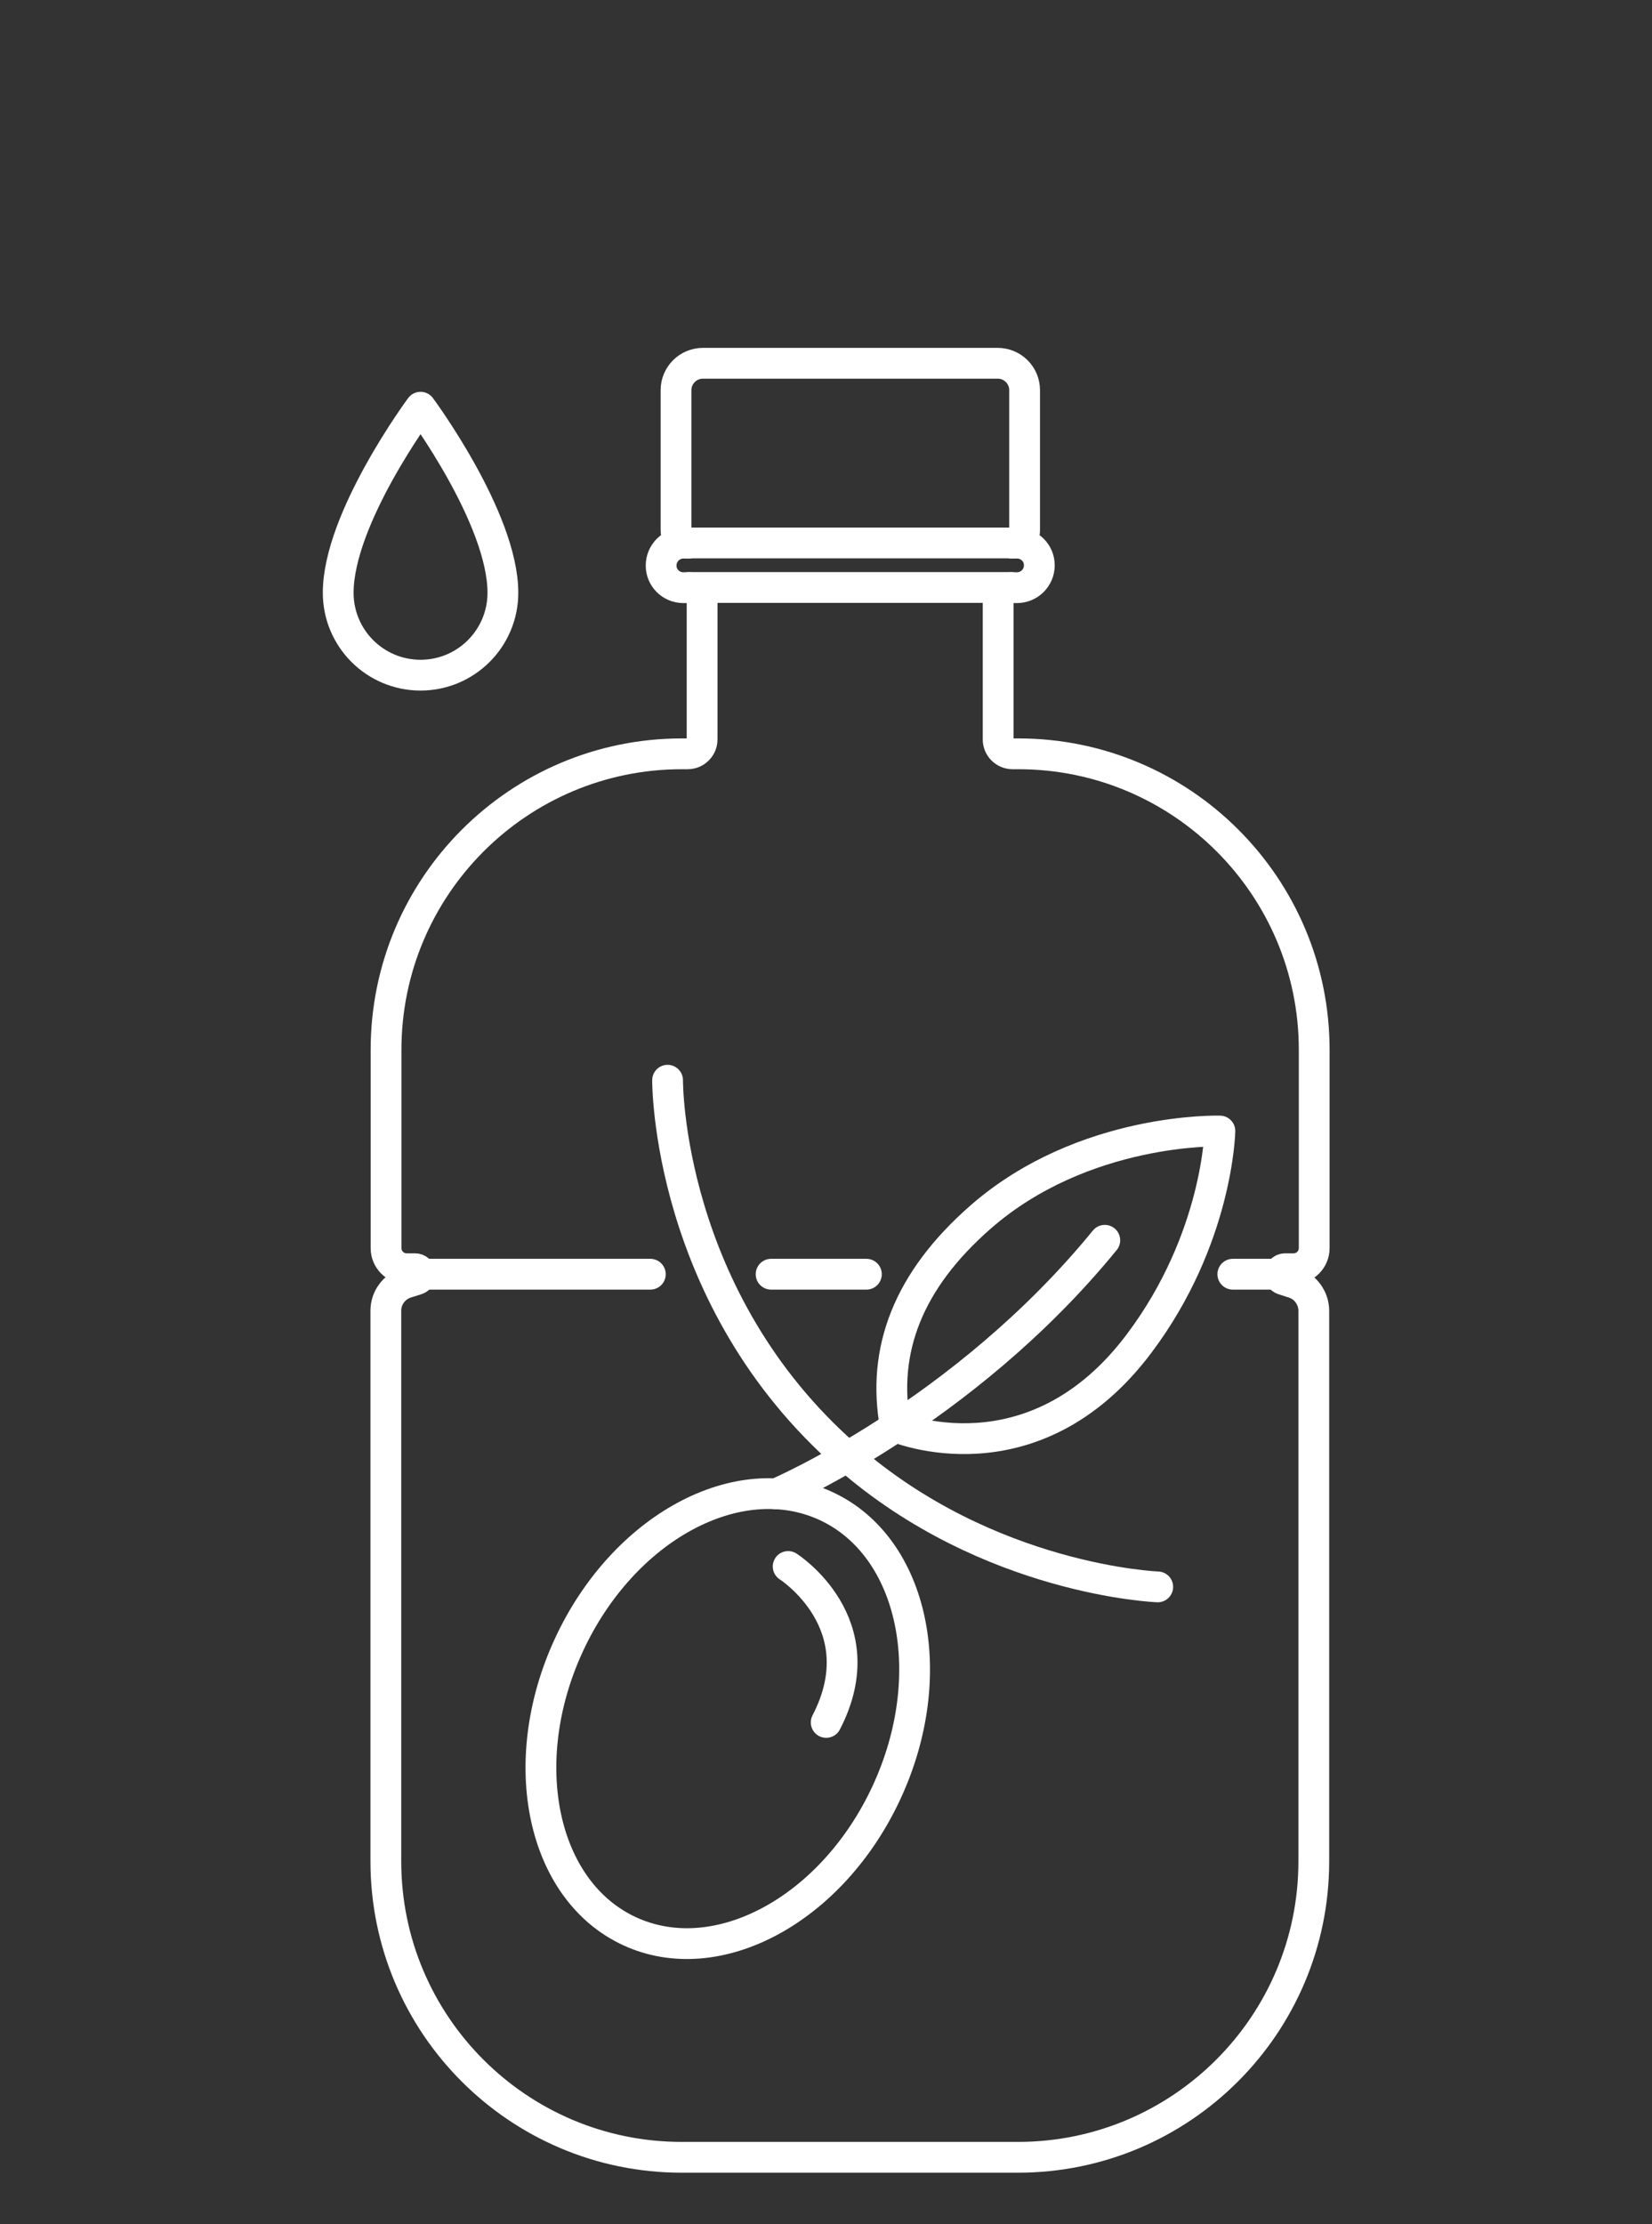
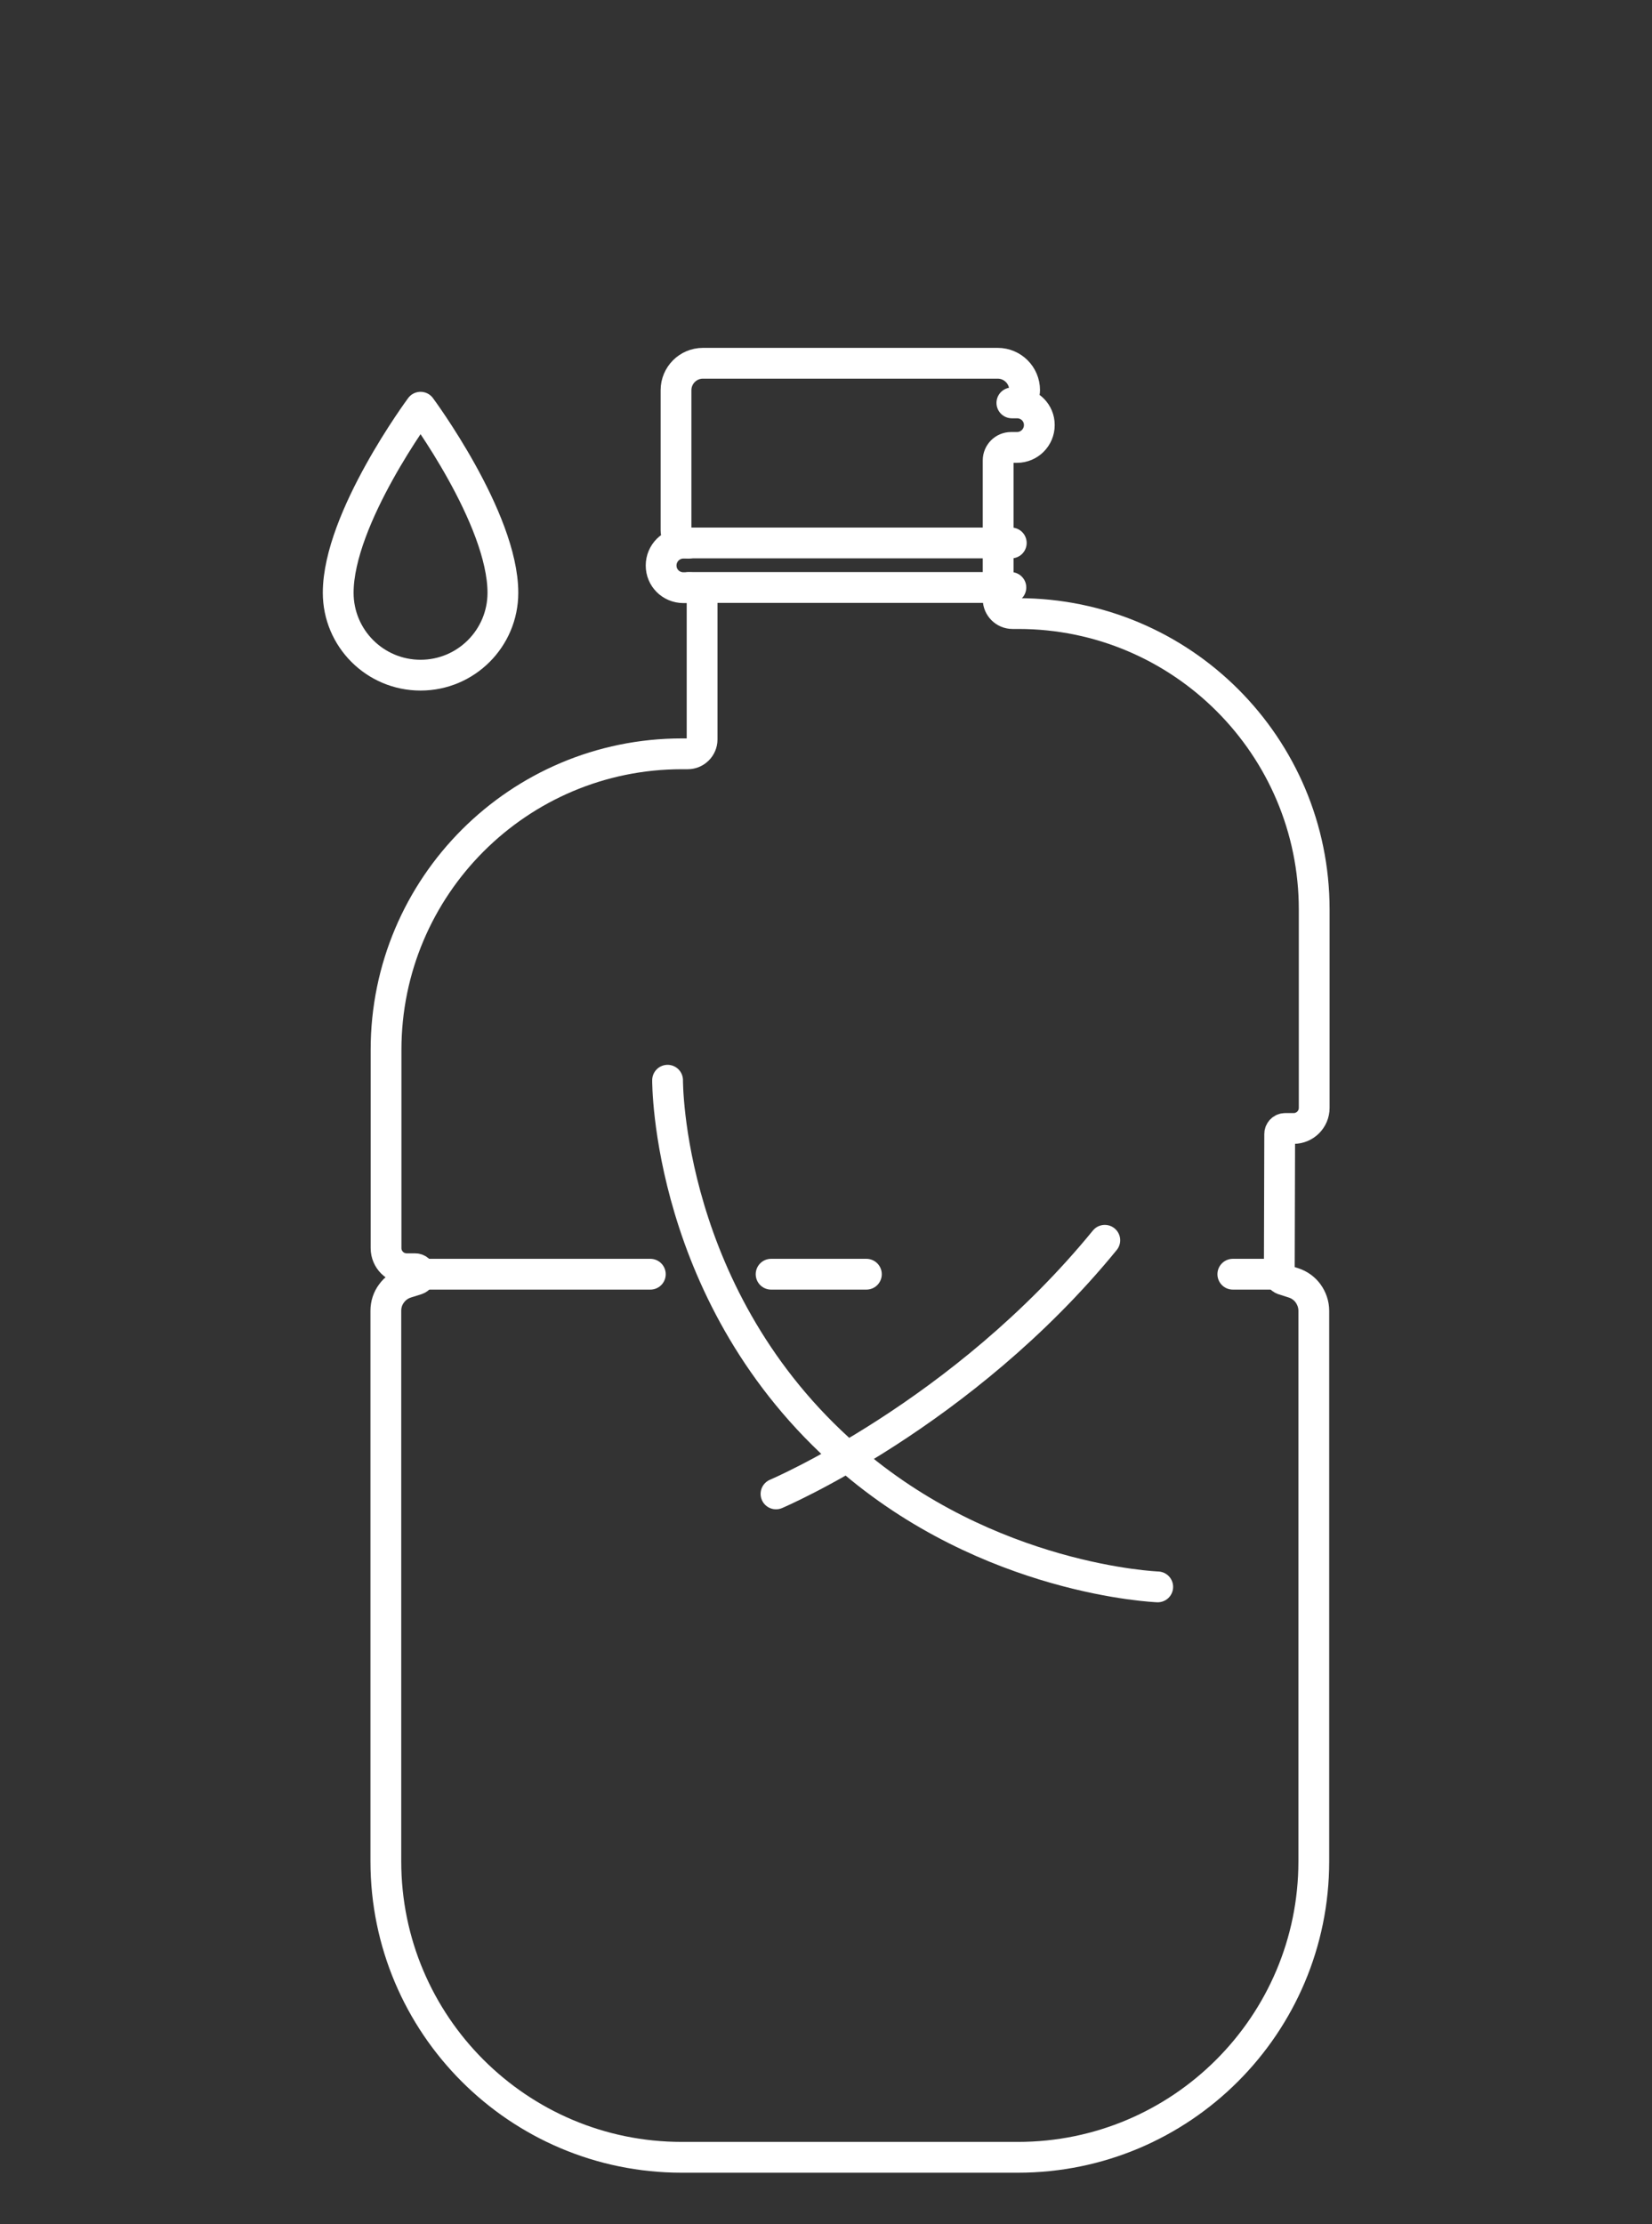
<svg xmlns="http://www.w3.org/2000/svg" id="Livello_2" data-name="Livello 2" viewBox="0 0 84.26 113.38">
  <rect x="0" y="0" width="84.26" height="113.38" fill="#333333" stroke="none" />
  <defs>
    <style>
      .cls-1, .cls-2 {
        fill: none;
      }

      .cls-2 {
        stroke: #fff;
        stroke-linecap: round;
        stroke-linejoin: round;
        stroke-width: 1.57px;
      }
    </style>
  </defs>
  <g id="Livello_3" data-name="Livello 3">
    <g>
      <g id="Bottiglia">
        <g>
          <line class="cls-2" x1="62.88" y1="64.96" x2="65.18" y2="64.96" />
          <g>
-             <path class="cls-2" d="M65.25,64.96c0,.12.08.23.19.27l.53.17c.31.1.57.29.75.54.18.25.29.56.29.88v28.07c0,8.33-6.76,15.09-15.09,15.09h-17.15c-8.33,0-15.09-6.76-15.09-15.09v-28.07c0-.32.1-.63.29-.88.18-.25.44-.44.75-.54l.54-.17c.12-.04.19-.15.19-.27,0-.16-.13-.28-.28-.28h-.43c-.58,0-1.05-.47-1.05-1.05v-10.11c0-8.33,6.76-15.09,15.09-15.09h.3c.4,0,.73-.33.73-.73v-7.08c0-.37-.3-.66-.66-.66h-.3c-.31,0-.6-.13-.8-.33-.21-.21-.33-.49-.33-.8,0-.63.51-1.14,1.14-1.14h.27c-.36,0-.65-.29-.65-.65v-7.15c0-.75.61-1.37,1.37-1.37h15.04c.75,0,1.37.61,1.37,1.37v7.15c0,.36-.29.65-.65.65h.27c.31,0,.6.13.8.33.21.21.33.49.33.8,0,.63-.51,1.14-1.14,1.14h-.3c-.37,0-.66.3-.66.66v7.08c0,.4.33.73.73.73h.3c8.33,0,15.09,6.76,15.09,15.09v10.11c0,.58-.47,1.05-1.05,1.05h-.43c-.16,0-.28.13-.28.28Z" />
+             <path class="cls-2" d="M65.25,64.96c0,.12.08.23.19.27l.53.17c.31.1.57.29.75.54.18.25.29.56.29.88v28.07c0,8.33-6.76,15.09-15.09,15.09h-17.15c-8.33,0-15.09-6.76-15.09-15.09v-28.07c0-.32.1-.63.29-.88.18-.25.44-.44.75-.54l.54-.17c.12-.04.19-.15.19-.27,0-.16-.13-.28-.28-.28h-.43c-.58,0-1.05-.47-1.05-1.05v-10.11c0-8.33,6.76-15.09,15.09-15.09h.3c.4,0,.73-.33.73-.73v-7.08c0-.37-.3-.66-.66-.66h-.3c-.31,0-.6-.13-.8-.33-.21-.21-.33-.49-.33-.8,0-.63.51-1.14,1.14-1.14h.27c-.36,0-.65-.29-.65-.65v-7.15c0-.75.61-1.37,1.37-1.37h15.04c.75,0,1.37.61,1.37,1.37c0,.36-.29.65-.65.65h.27c.31,0,.6.13.8.33.21.21.33.49.33.8,0,.63-.51,1.14-1.14,1.14h-.3c-.37,0-.66.3-.66.66v7.08c0,.4.33.73.73.73h.3c8.33,0,15.09,6.76,15.09,15.09v10.11c0,.58-.47,1.05-1.05,1.05h-.43c-.16,0-.28.13-.28.28Z" />
            <line class="cls-2" x1="21.45" y1="64.96" x2="33.17" y2="64.96" />
            <line class="cls-2" x1="39.33" y1="64.96" x2="44.19" y2="64.96" />
            <line class="cls-2" x1="35.14" y1="29.95" x2="51.56" y2="29.95" />
            <line class="cls-2" x1="51.58" y1="27.68" x2="35.11" y2="27.68" />
            <g>
-               <ellipse class="cls-2" cx="37.12" cy="87.62" rx="11.94" ry="8.93" transform="translate(-57.99 84.56) rotate(-65.2)" />
-               <path class="cls-2" d="M40.2,79.86s4.56,2.9,1.94,7.95" />
              <path class="cls-2" d="M39.58,76.16s9.51-4.04,16.77-12.93" />
              <path class="cls-2" d="M34.05,55.07s-.08,11.13,9.17,19.2c7.22,6.31,15.83,6.63,15.83,6.63" />
-               <path class="cls-2" d="M45.68,72.74s7.01,2.97,12.43-4.26c4.01-5.34,4.11-10.82,4.11-10.82,0,0-6.95-.21-12.21,4.39-3.68,3.22-5.06,6.78-4.34,10.69Z" />
            </g>
          </g>
        </g>
        <path class="cls-2" d="M17.25,30.22c0-3.8,4.2-9.46,4.2-9.46,0,0,4.2,5.66,4.2,9.46,0,2.32-1.88,4.2-4.2,4.2s-4.2-1.88-4.2-4.2Z" />
      </g>
      <rect class="cls-1" width="84.26" height="113.38" />
    </g>
  </g>
</svg>